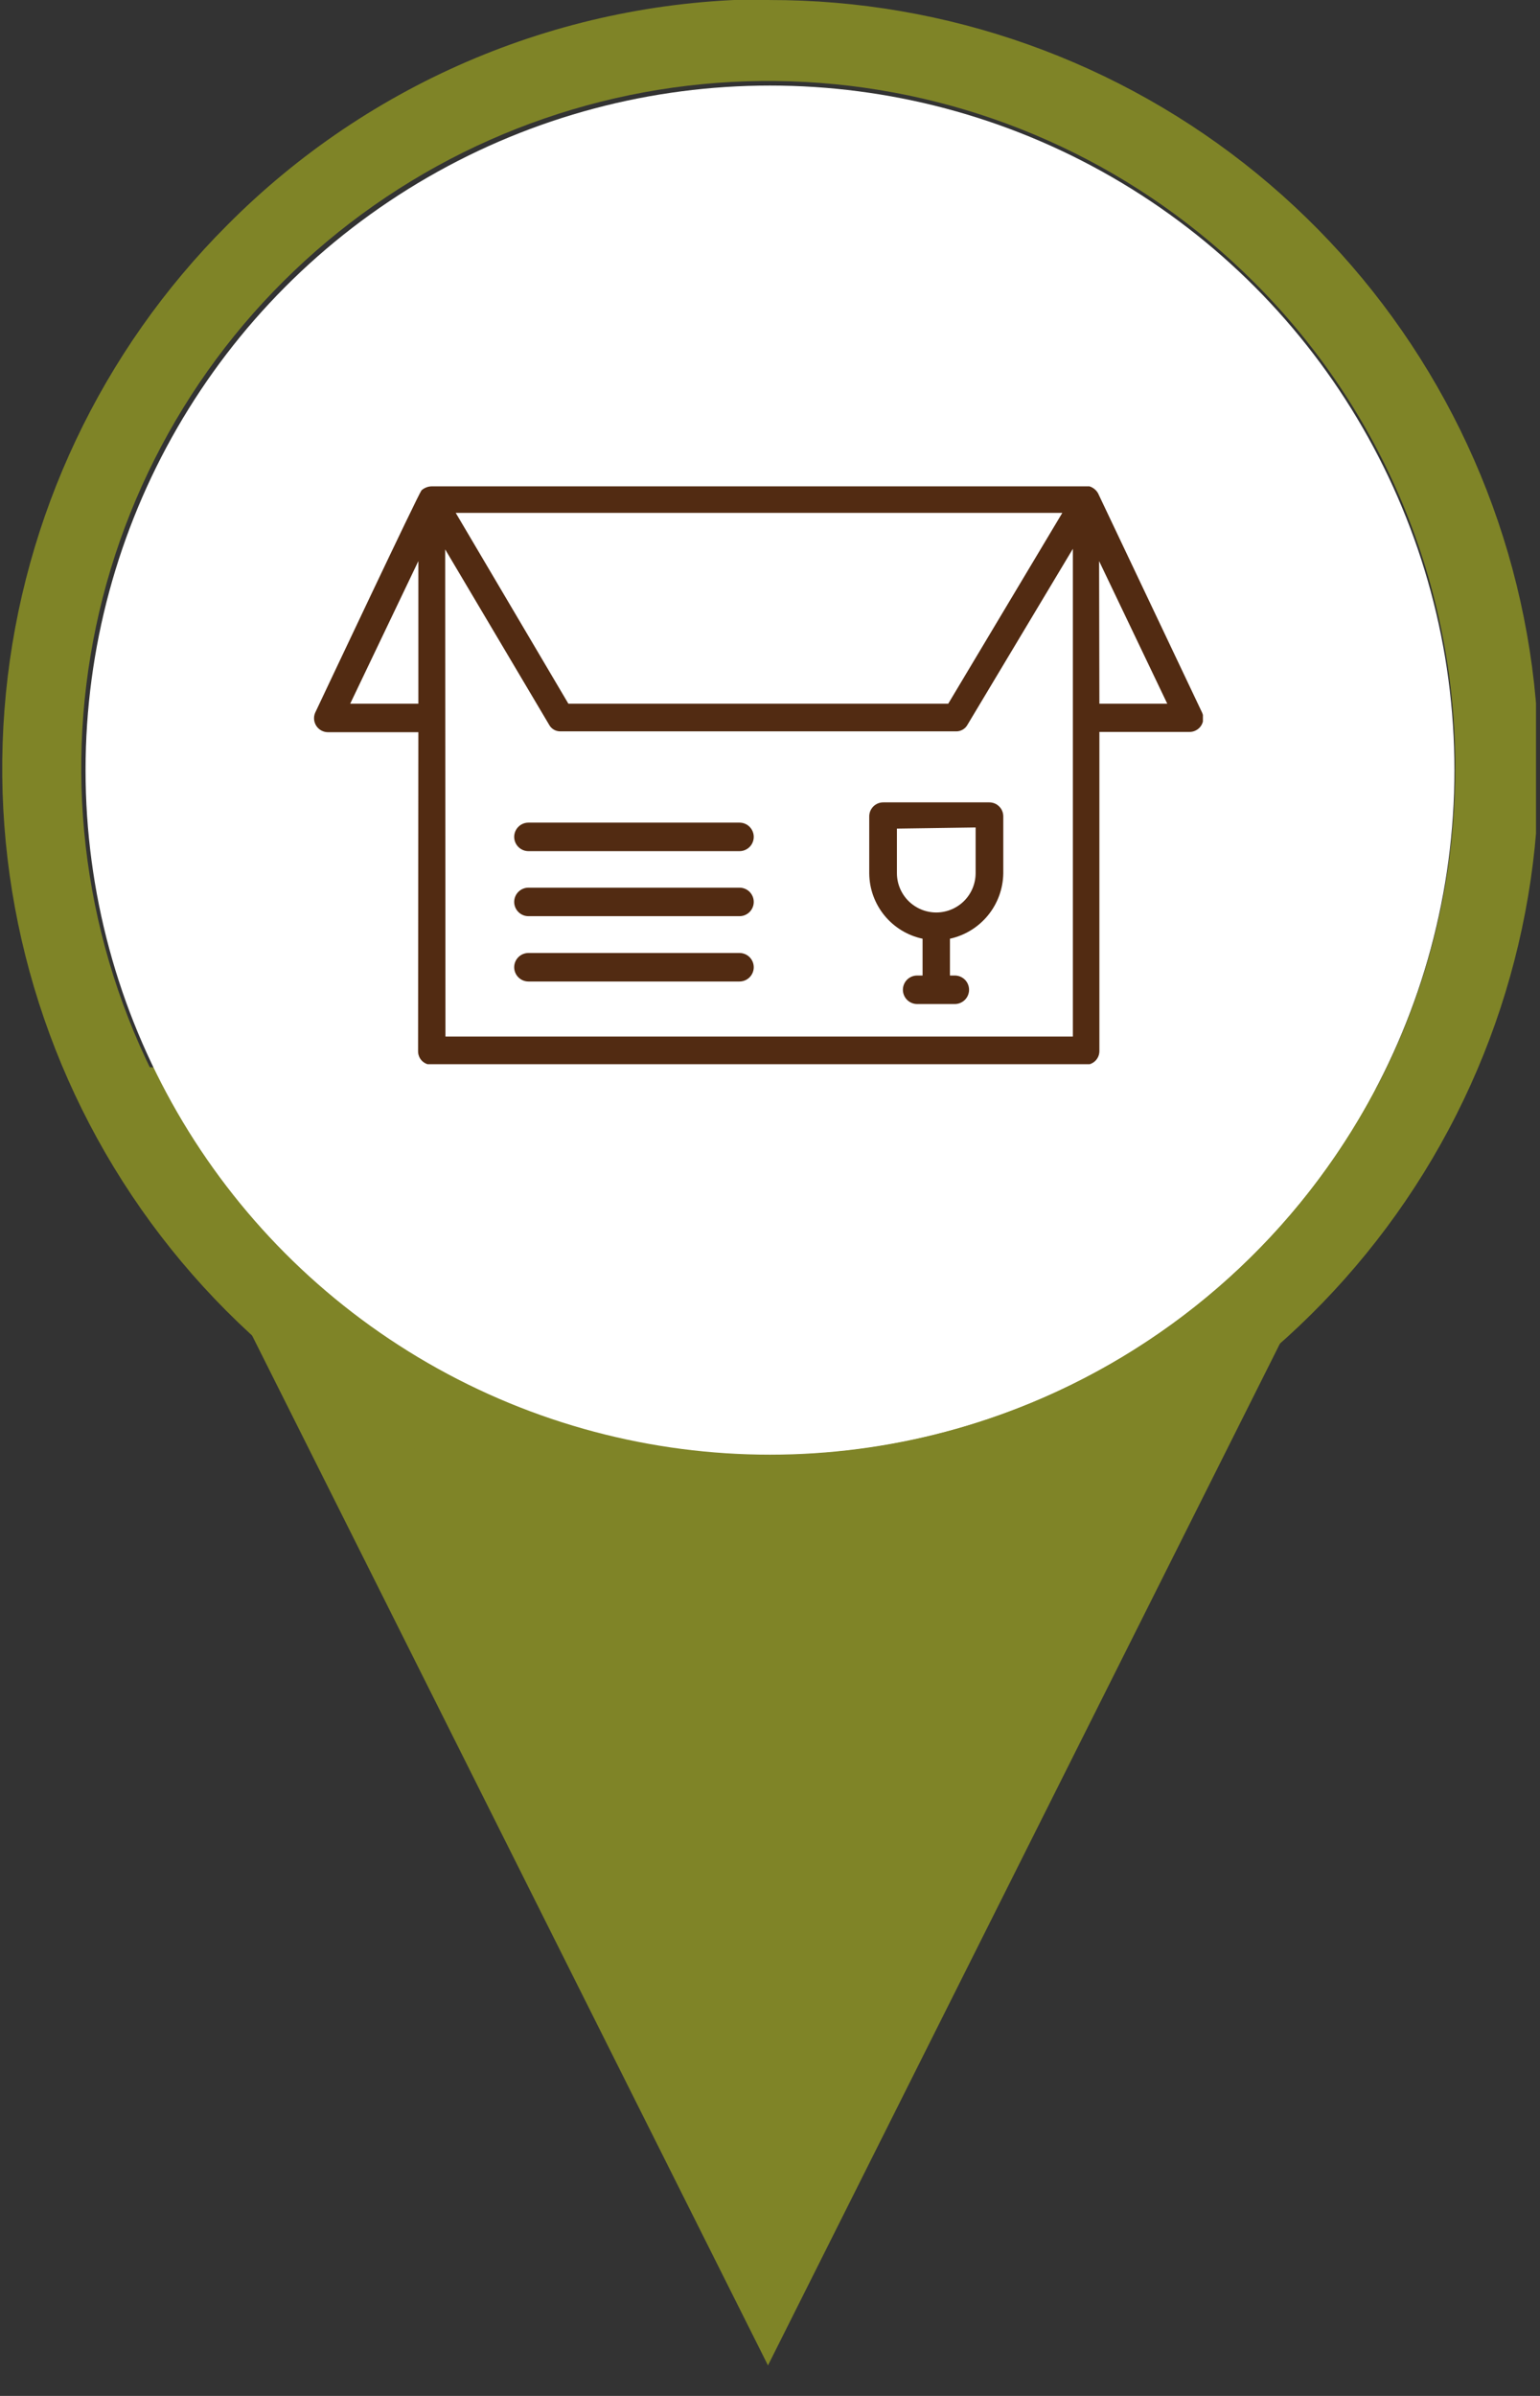
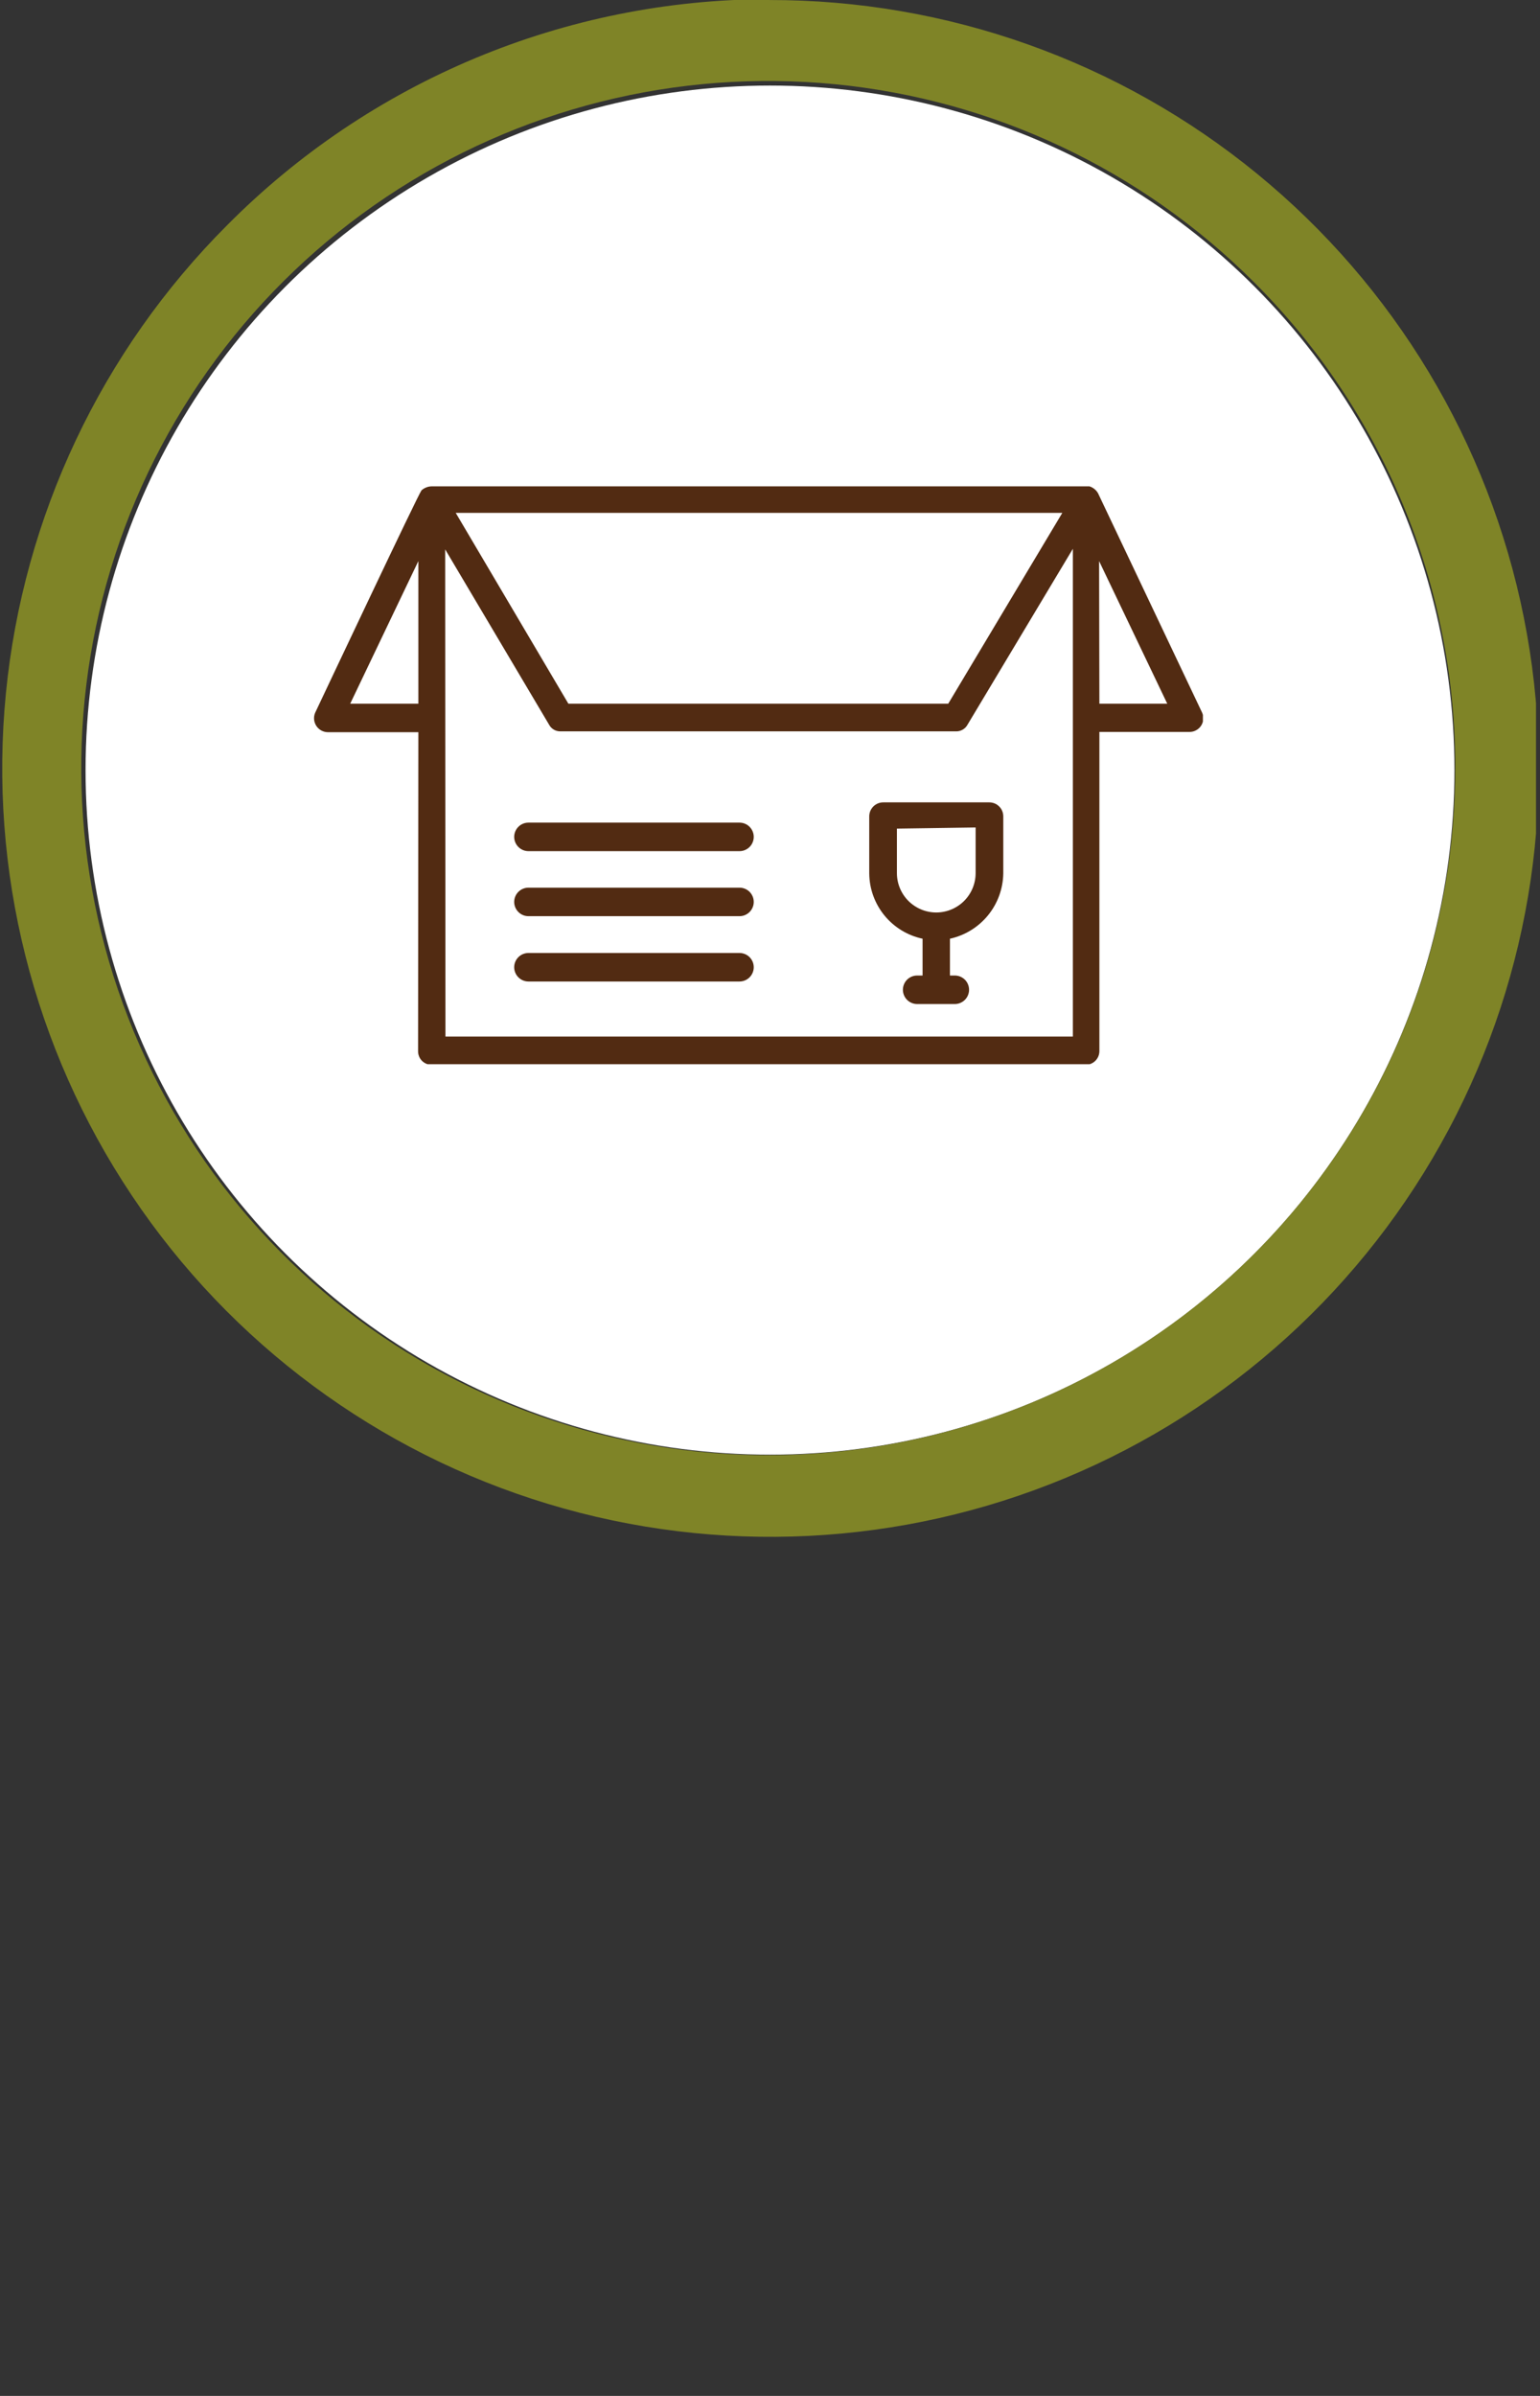
<svg xmlns="http://www.w3.org/2000/svg" width="54" height="84" viewBox="0 0 54 84" fill="none">
  <rect x="0" y="0" width="54" height="84" fill="#333333" stroke="none" />
  <g clip-path="url(#clip0_121_171)">
-     <path fill-rule="evenodd" clip-rule="evenodd" d="M4.119 37.4L49.349 38.19L26.929 82.93L4.119 37.4Z" fill="#7F8427" />
    <circle cx="27" cy="27" r="24" fill="white" />
    <path d="M43.969 9.891C40.026 5.95 34.839 3.498 29.291 2.954C23.742 2.41 18.177 3.807 13.544 6.907C8.91 10.007 5.496 14.618 3.881 19.954C2.267 25.29 2.553 31.02 4.691 36.169C6.83 41.317 10.687 45.565 15.607 48.187C20.526 50.81 26.202 51.645 31.669 50.55C37.135 49.456 42.052 46.499 45.583 42.185C49.113 37.871 51.038 32.465 51.029 26.891C51.029 23.732 50.405 20.604 49.194 17.687C47.982 14.77 46.207 12.12 43.969 9.891ZM26.969 0.001C33.204 -0.011 39.25 2.141 44.076 6.089C48.901 10.036 52.209 15.536 53.433 21.649C54.658 27.762 53.724 34.111 50.791 39.613C47.858 45.115 43.108 49.43 37.35 51.821C31.592 54.212 25.183 54.532 19.215 52.726C13.248 50.92 8.091 47.1 4.625 41.917C1.159 36.735 -0.403 30.511 0.207 24.305C0.817 18.101 3.56 12.299 7.969 7.891C10.453 5.388 13.406 3.401 16.66 2.041C19.913 0.682 23.403 -0.021 26.929 -0.029L26.969 0.001Z" fill="#7F8427" />
    <g clip-path="url(#clip1_121_171)">
      <path fill-rule="evenodd" clip-rule="evenodd" d="M25.93 32.121H18.53C18.398 32.121 18.27 32.068 18.177 31.974C18.083 31.881 18.03 31.753 18.03 31.621C18.03 31.488 18.083 31.361 18.177 31.267C18.27 31.174 18.398 31.121 18.53 31.121H25.93C26.063 31.121 26.19 31.174 26.284 31.267C26.377 31.361 26.43 31.488 26.43 31.621C26.43 31.753 26.377 31.881 26.284 31.974C26.19 32.068 26.063 32.121 25.93 32.121ZM25.93 29.841H18.53C18.398 29.841 18.27 29.788 18.177 29.694C18.083 29.601 18.03 29.473 18.03 29.341C18.03 29.208 18.083 29.081 18.177 28.987C18.27 28.893 18.398 28.841 18.53 28.841H25.93C26.063 28.841 26.19 28.893 26.284 28.987C26.377 29.081 26.43 29.208 26.43 29.341C26.43 29.473 26.377 29.601 26.284 29.694C26.19 29.788 26.063 29.841 25.93 29.841ZM31.45 29.051V30.611C31.45 30.977 31.596 31.328 31.854 31.587C32.113 31.845 32.464 31.991 32.83 31.991C33.196 31.991 33.547 31.845 33.806 31.587C34.065 31.328 34.21 30.977 34.21 30.611V29.011L31.45 29.051ZM32.35 32.911C31.824 32.799 31.352 32.511 31.012 32.095C30.672 31.678 30.484 31.158 30.48 30.621V28.621C30.48 28.556 30.493 28.491 30.518 28.431C30.544 28.371 30.581 28.316 30.627 28.271C30.674 28.225 30.729 28.189 30.79 28.165C30.85 28.141 30.915 28.13 30.98 28.131H34.68C34.745 28.13 34.81 28.141 34.871 28.165C34.931 28.189 34.986 28.225 35.033 28.271C35.08 28.316 35.117 28.371 35.142 28.431C35.167 28.491 35.18 28.556 35.18 28.621V30.621C35.172 31.157 34.983 31.676 34.644 32.091C34.304 32.507 33.834 32.796 33.31 32.911V34.201H33.48C33.613 34.201 33.74 34.254 33.834 34.347C33.927 34.441 33.98 34.568 33.98 34.701C33.98 34.833 33.927 34.961 33.834 35.054C33.74 35.148 33.613 35.201 33.48 35.201H32.16C32.028 35.201 31.9 35.148 31.806 35.054C31.713 34.961 31.66 34.833 31.66 34.701C31.66 34.568 31.713 34.441 31.806 34.347C31.9 34.254 32.028 34.201 32.16 34.201H32.35V32.911ZM19.93 24.671H33.25L37.25 17.981H15.98L19.93 24.671ZM15.62 36.341H37.62V19.241L33.93 25.401C33.89 25.477 33.83 25.54 33.755 25.582C33.681 25.625 33.596 25.645 33.51 25.641H19.65C19.568 25.642 19.486 25.621 19.416 25.578C19.345 25.536 19.288 25.474 19.25 25.401L15.61 19.261L15.62 36.341ZM38.55 24.671H40.93L38.54 19.671L38.55 24.671ZM12.28 24.671H14.67V19.671L12.28 24.671ZM14.67 25.671H11.51C11.429 25.672 11.348 25.653 11.276 25.616C11.203 25.578 11.142 25.523 11.096 25.456C11.05 25.388 11.022 25.31 11.014 25.229C11.006 25.148 11.018 25.066 11.05 24.991C11.42 24.211 14.65 17.361 14.78 17.191C14.882 17.1 15.014 17.05 15.15 17.051C17.25 17.051 38 17.051 38.2 17.051C38.274 17.073 38.342 17.112 38.399 17.164C38.456 17.215 38.501 17.279 38.53 17.351L42.15 24.981C42.184 25.054 42.198 25.135 42.193 25.215C42.187 25.296 42.161 25.374 42.117 25.442C42.073 25.509 42.013 25.565 41.941 25.603C41.87 25.642 41.791 25.662 41.71 25.661H38.55V36.861C38.547 36.986 38.496 37.106 38.406 37.194C38.316 37.282 38.196 37.331 38.07 37.331H15.14C15.078 37.332 15.015 37.321 14.957 37.298C14.899 37.275 14.846 37.24 14.801 37.197C14.757 37.153 14.721 37.101 14.697 37.043C14.673 36.985 14.66 36.923 14.66 36.861L14.67 25.671ZM25.93 34.411H18.53C18.398 34.411 18.27 34.358 18.177 34.264C18.083 34.171 18.03 34.043 18.03 33.911C18.03 33.778 18.083 33.651 18.177 33.557C18.27 33.464 18.398 33.411 18.53 33.411H25.93C26.063 33.411 26.19 33.464 26.284 33.557C26.377 33.651 26.43 33.778 26.43 33.911C26.43 34.043 26.377 34.171 26.284 34.264C26.19 34.358 26.063 34.411 25.93 34.411Z" fill="#522B12" />
    </g>
  </g>
  <defs>
    <clipPath id="clip0_121_171">
      <rect width="53.86" height="83.93" fill="white" />
    </clipPath>
    <clipPath id="clip1_121_171">
      <rect width="31.18" height="20.31" fill="white" transform="translate(11 17)" />
    </clipPath>
  </defs>
</svg>